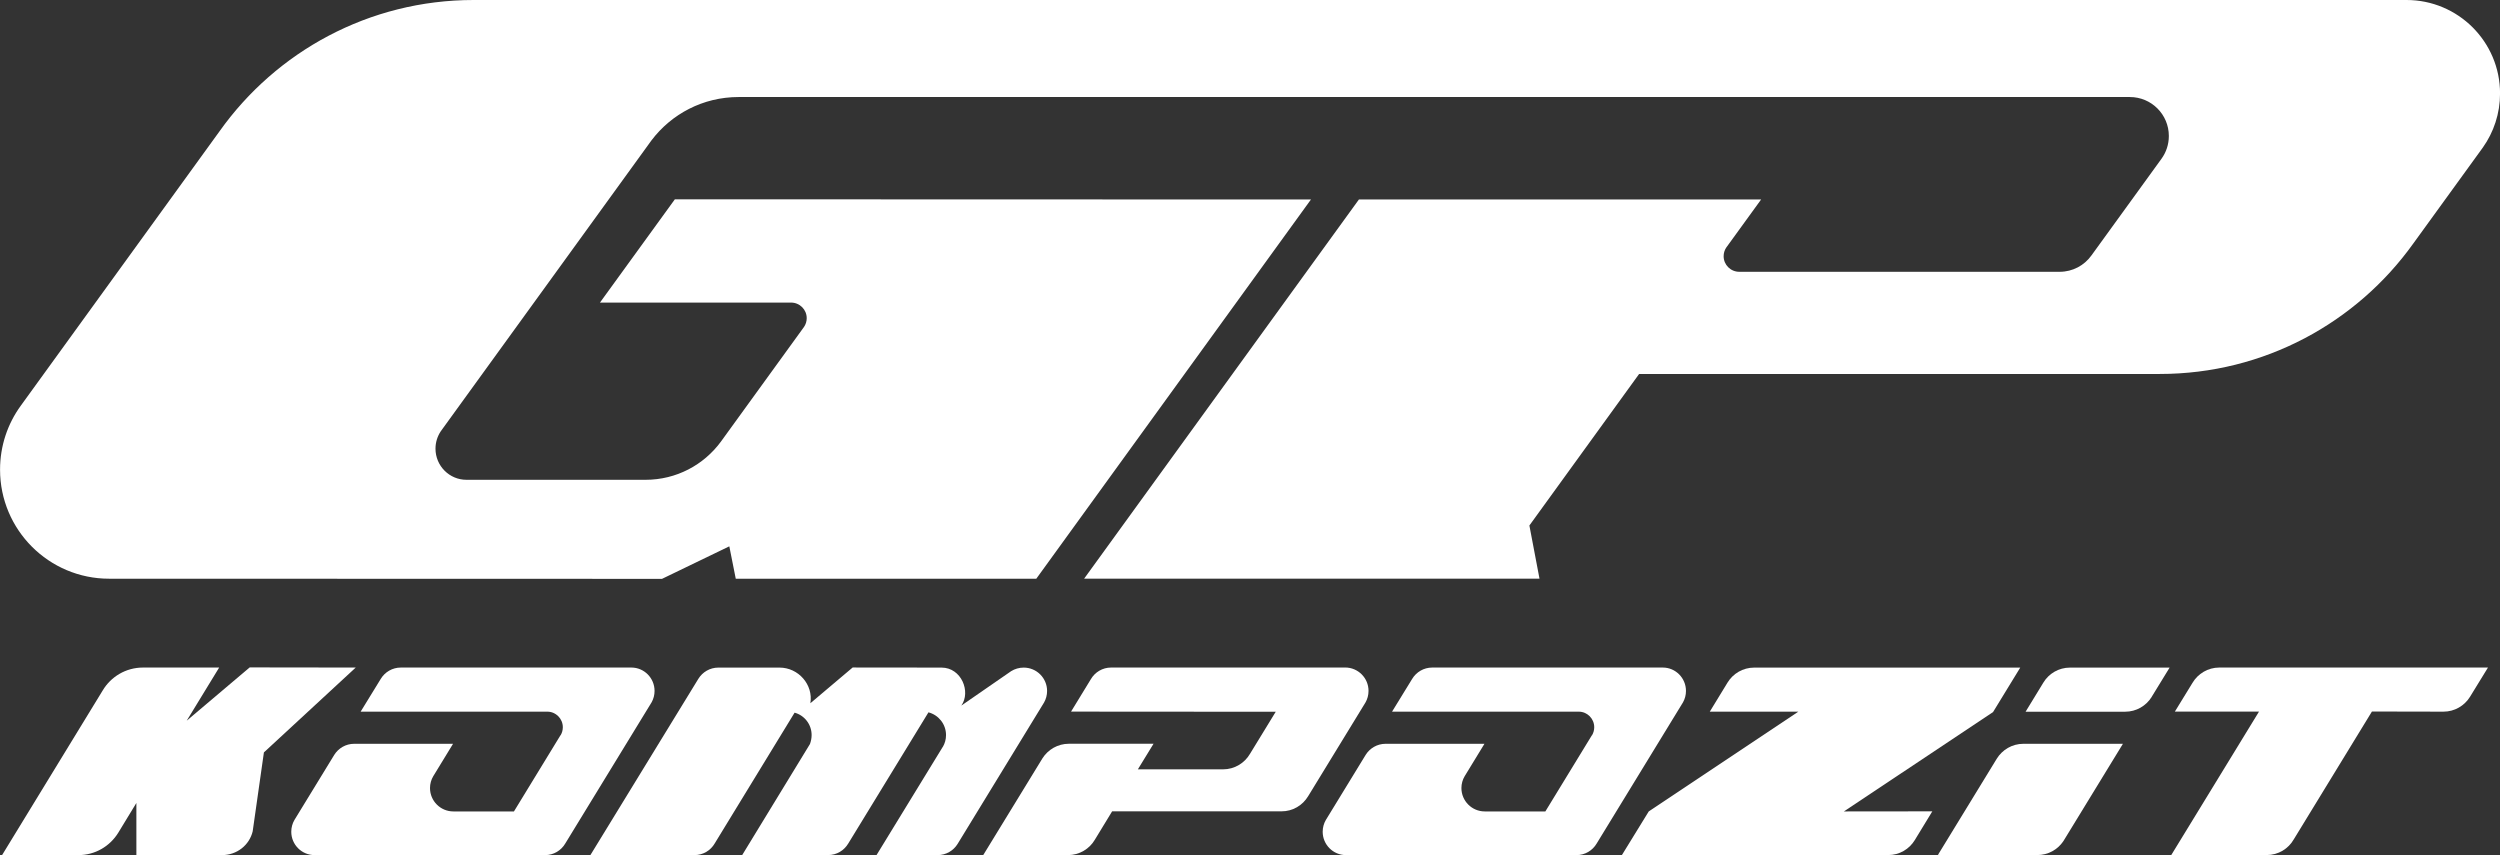
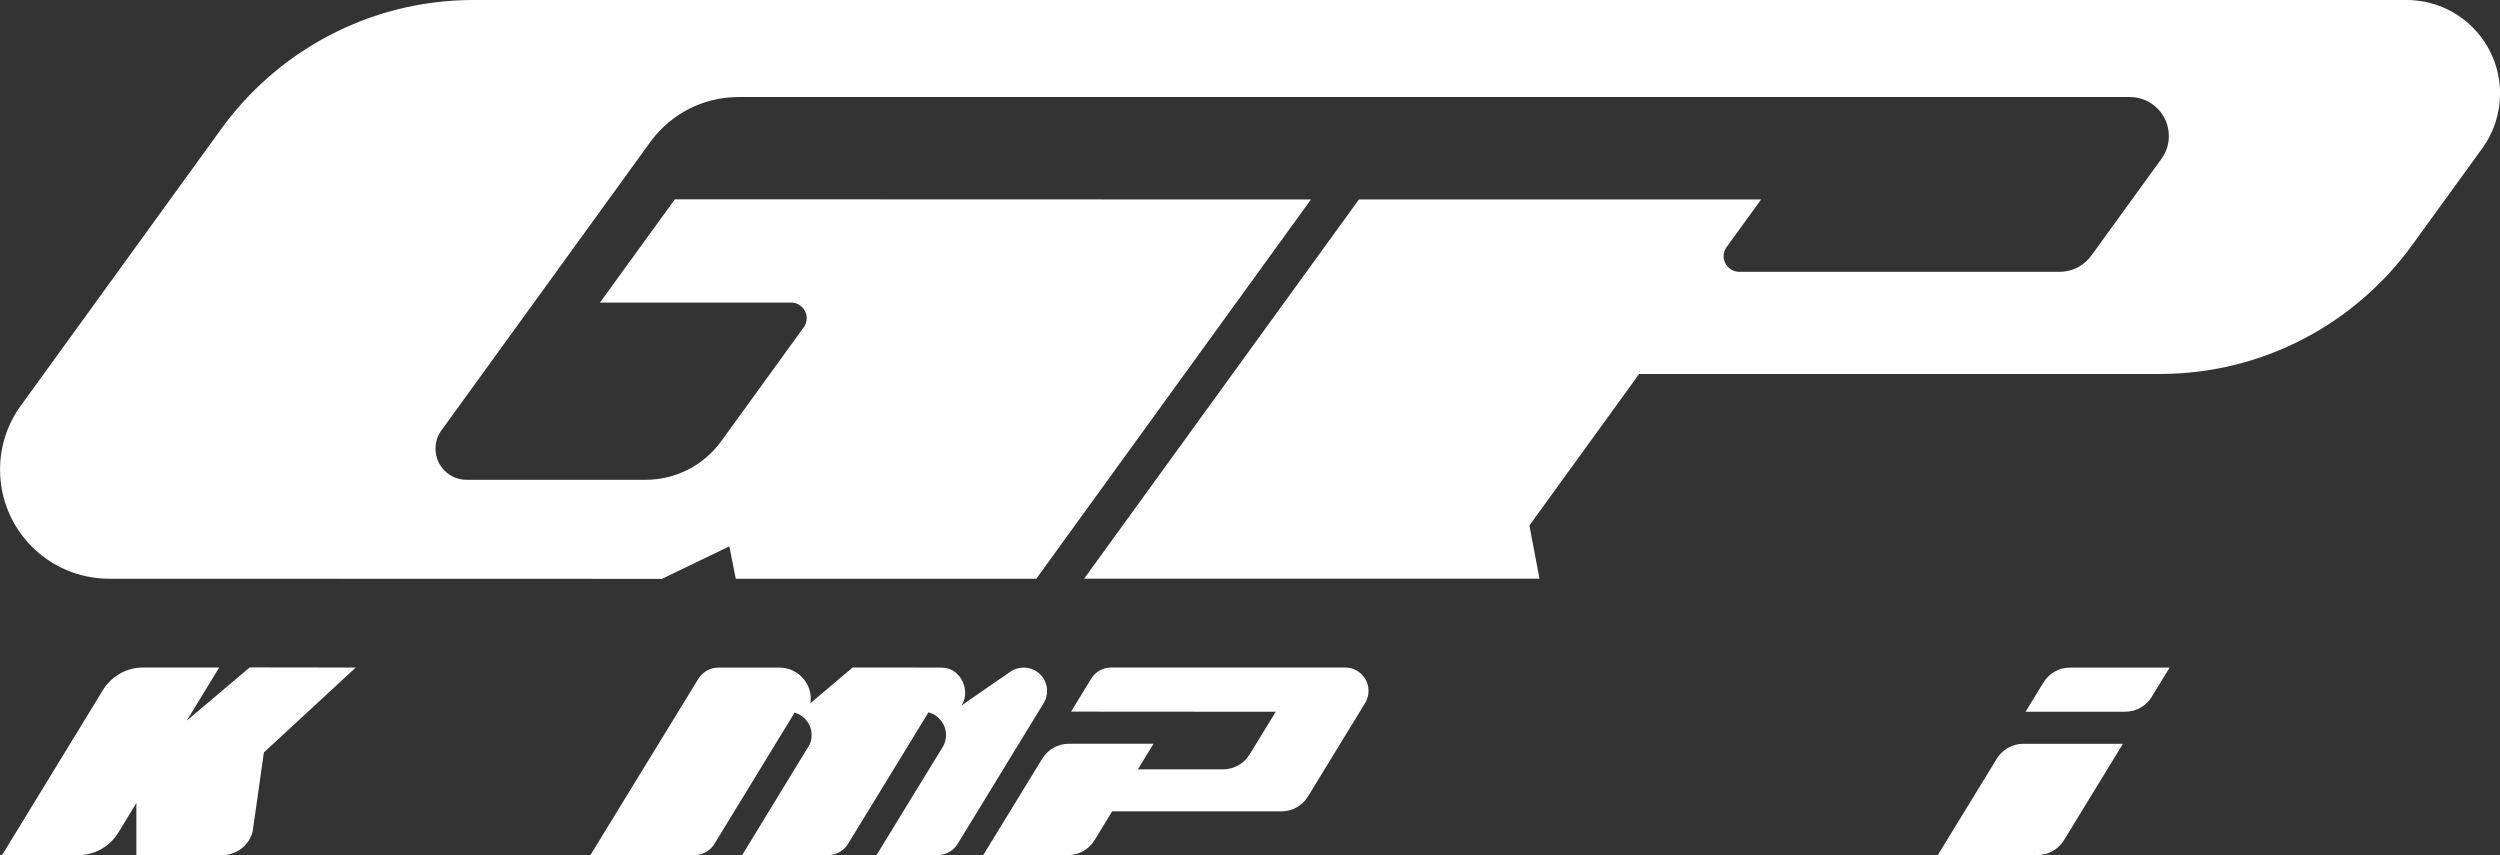
<svg xmlns="http://www.w3.org/2000/svg" id="Layer_1" data-name="Layer 1" viewBox="0 0 519.7 177.76" fill="#fff">
  <rect x="0" y="0" width="519.7" height="177.76" fill="#333333" stroke="none" />
  <path d="M52.53,172.8l2.33-16.39,19.09-17.64-22.04-.03-13.1,11.08,6.75-11.05h-15.84c-3.56,0-6.67,1.91-8.37,4.76L.43,177.76h15.86c3.49,0,6.55-1.84,8.28-4.63l3.78-6.21v10.84s17.78,0,17.78,0c3.16,0,5.72-2.11,6.4-4.95" />
-   <path d="M116.54,152.85c.29-.49.46-1.06.46-1.67,0-1.79-1.45-3.24-3.22-3.24h-38.81s4.18-6.81,4.18-6.81c.85-1.41,2.4-2.36,4.17-2.36h47.94c2.64,0,4.81,2.17,4.81,4.86,0,.85-.22,1.66-.61,2.36l-17.96,29.37c-.85,1.44-2.41,2.4-4.19,2.4h-47.9c-2.69,0-4.86-2.17-4.86-4.86,0-.89.24-1.73.66-2.45l8.27-13.52c.86-1.38,2.39-2.31,4.14-2.31h20.56s-4.11,6.73-4.11,6.73c-.43.72-.68,1.57-.68,2.47,0,2.68,2.17,4.86,4.86,4.86h12.59s9.67-15.83,9.67-15.83Z" />
-   <path d="M330.95,152.85c.29-.49.46-1.06.46-1.67,0-1.79-1.45-3.24-3.22-3.24h-38.81s4.18-6.81,4.18-6.81c.85-1.41,2.4-2.36,4.17-2.36h47.94c2.64,0,4.81,2.17,4.81,4.86,0,.85-.22,1.66-.61,2.36l-17.96,29.37c-.85,1.44-2.41,2.4-4.19,2.4h-47.9c-2.69,0-4.86-2.17-4.86-4.86,0-.89.24-1.73.66-2.45l8.27-13.52c.86-1.38,2.39-2.31,4.14-2.31h20.56s-4.11,6.73-4.11,6.73c-.43.72-.68,1.57-.68,2.47,0,2.68,2.17,4.86,4.86,4.86h12.59s9.67-15.83,9.67-15.83Z" />
  <path d="M196.01,155.24c.42-.72.65-1.55.65-2.44,0-2.27-1.56-4.17-3.65-4.72l-16.68,27.28c-.85,1.43-2.41,2.4-4.18,2.39h-17.86s14.09-23.09,14.09-23.09c.21-.59.34-1.21.34-1.86,0-2.22-1.5-4.1-3.54-4.65l-16.61,27.19c-.84,1.45-2.41,2.42-4.21,2.42h-21.63s22.44-36.64,22.44-36.64c.86-1.4,2.4-2.34,4.16-2.34h12.73c3.9,0,7.04,3.54,6.4,7.41l8.79-7.43,18.48.02c4.13,0,6.15,5.04,4.11,7.9l10.36-7.16c.76-.47,1.65-.74,2.61-.74,2.68,0,4.86,2.17,4.86,4.86,0,.86-.23,1.68-.62,2.38l-17.98,29.41c-.86,1.4-2.4,2.33-4.15,2.33h-12.71l13.78-22.51Z" />
  <path d="M279.63,138.77h-48.66c-1.79,0-3.35.97-4.19,2.4l-4.13,6.76,42.55.03-5.34,8.73c-1.12,1.93-3.21,3.24-5.61,3.24h-17.71s3.26-5.32,3.26-5.32h-17.6c-2.31,0-4.34,1.21-5.5,3.04l-12.31,20.11h17.62c2.39-.01,4.48-1.3,5.6-3.22l3.58-5.88h35.19c2.36.01,4.42-1.25,5.56-3.15l11.91-19.47c.41-.71.64-1.54.64-2.42,0-2.68-2.17-4.86-4.86-4.86" />
-   <path d="M419.97,138.78h-55.31c-2.36,0-4.42,1.26-5.55,3.13l-3.68,6.03h18.41s-31.1,20.74-31.1,20.74l-5.58,9.07h55.35c2.35,0,4.4-1.24,5.54-3.12l3.64-5.97-18.38.02,31-20.65,5.66-9.25Z" />
  <path d="M447.28,144.88l3.74-6.1h-20.71c-2.35,0-4.4,1.25-5.53,3.11l-3.7,6.06h20.7c2.32,0,4.36-1.22,5.51-3.07M441.32,154.62h-20.7c-2.34,0-4.4,1.25-5.55,3.13l-12.22,19.98,20.66.02c2.28,0,4.26-1.15,5.43-2.9l12.38-20.24Z" />
-   <path d="M517.2,138.77h-55.85c-2.37,0-4.45,1.28-5.58,3.19l-3.66,5.97h17.49s-18.24,29.82-18.24,29.82h19.83c2.43,0,4.53-1.31,5.65-3.28l16.24-26.56,14.85.03c2.34,0,4.38-1.23,5.53-3.08l3.74-6.09Z" />
  <path d="M98.47,0h401.79c10.75,0,19.45,8.7,19.45,19.43,0,4.18-1.32,8.06-3.57,11.23l-14.48,19.98c-11.75,16.41-30.98,27.1-52.69,27.1h-108.23s-22.81,31.5-22.81,31.5l2.1,11.05h-94.66s57.12-78.82,57.12-78.82h83.61s-7.26,10.01-7.26,10.01c-.33.5-.53,1.12-.53,1.78,0,1.79,1.45,3.24,3.26,3.24h66.59c2.73,0,5.14-1.34,6.61-3.4l14.57-20.11c.96-1.33,1.52-2.96,1.52-4.72,0-4.47-3.62-8.1-8.11-8.1H153.54c-7.41,0-13.97,3.54-18.11,9.01l-43.78,60.44c-.71,1.05-1.12,2.3-1.12,3.65,0,3.58,2.9,6.48,6.45,6.47h37.21c6.42,0,12.1-3.1,15.64-7.89l17.31-23.89c.36-.53.56-1.15.56-1.82,0-1.79-1.45-3.24-3.25-3.24h-39.73s15.57-21.47,15.57-21.47l132.23.04-57.1,78.84h-62.47s-1.34-6.74-1.34-6.74l-13.99,6.76-114.94-.03c-12.52,0-22.67-10.15-22.67-22.67,0-4.96,1.59-9.55,4.3-13.28L45.66,27.26C57.4,10.76,76.68,0,98.47,0" />
</svg>